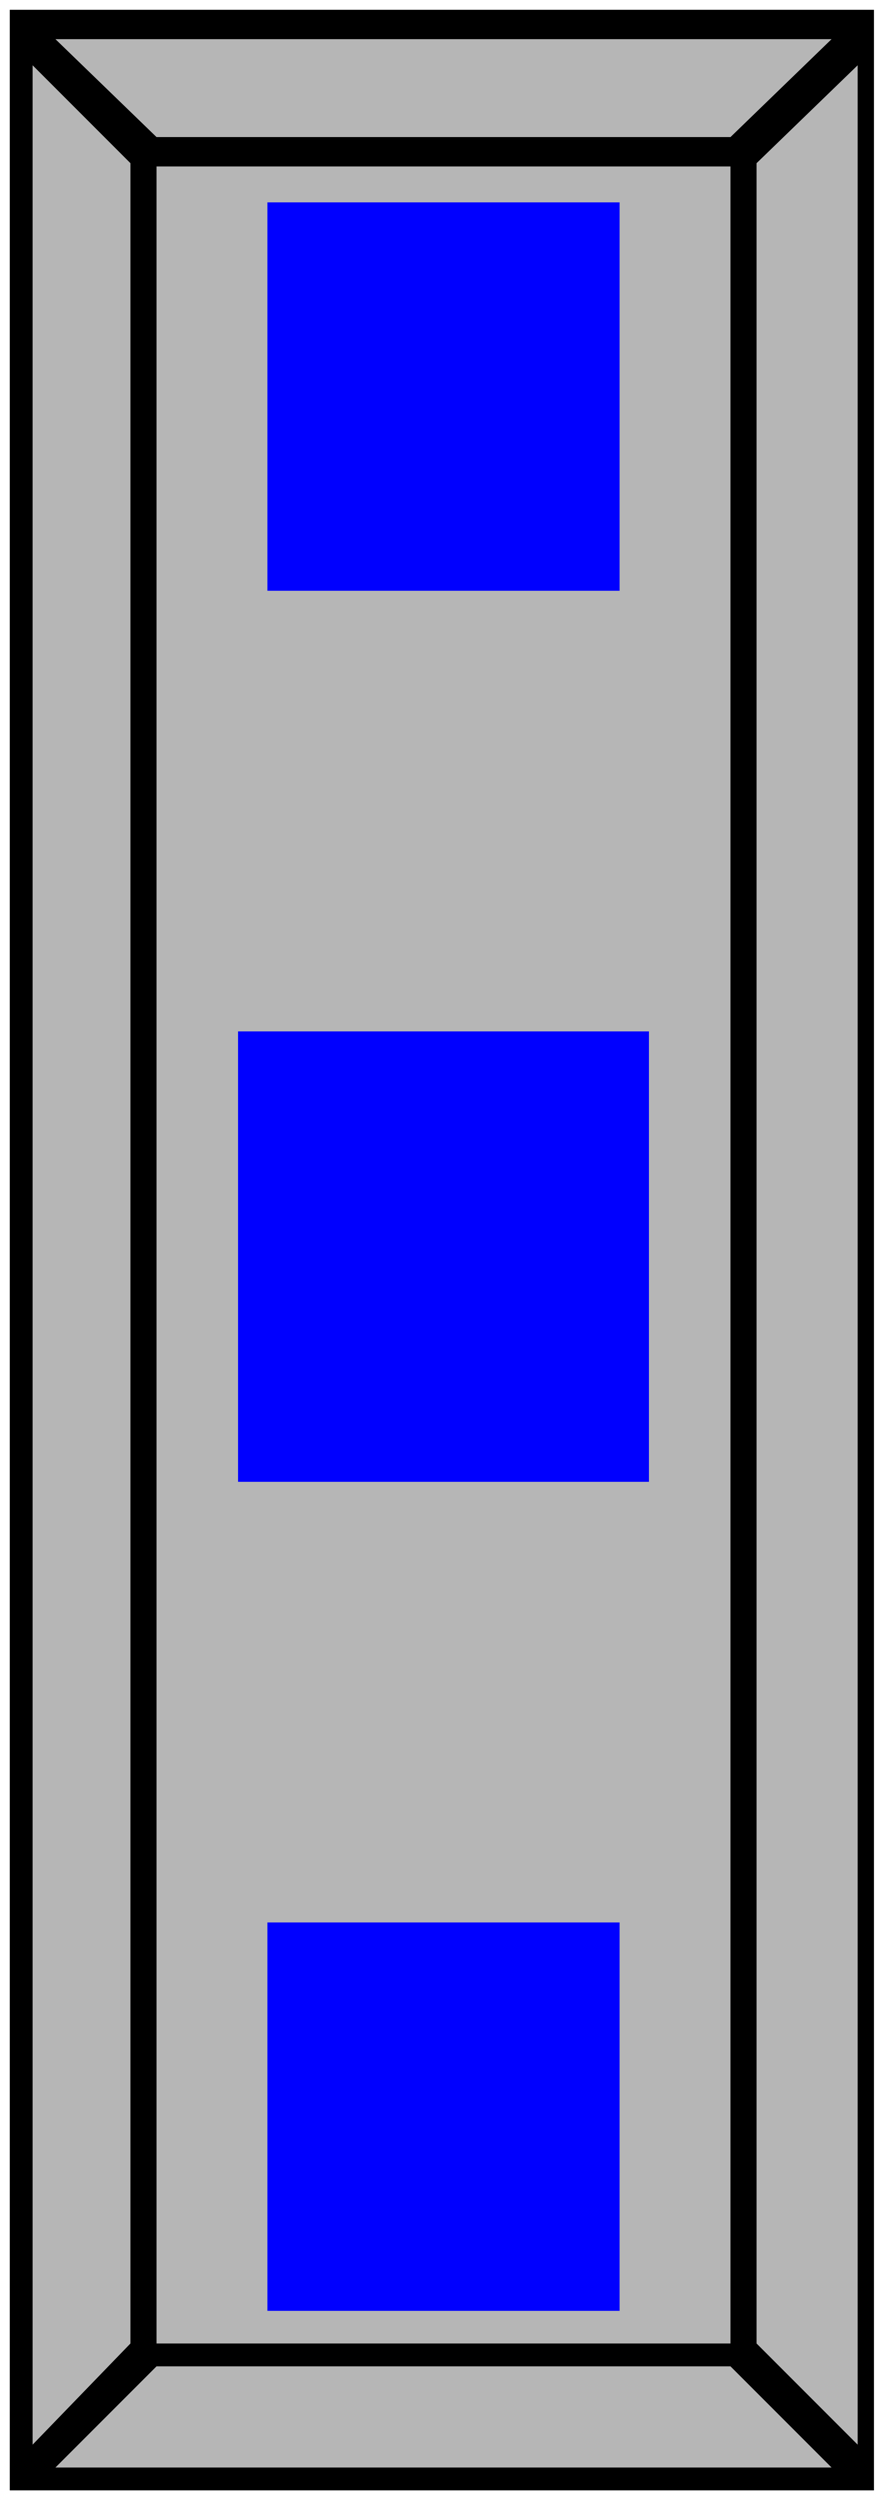
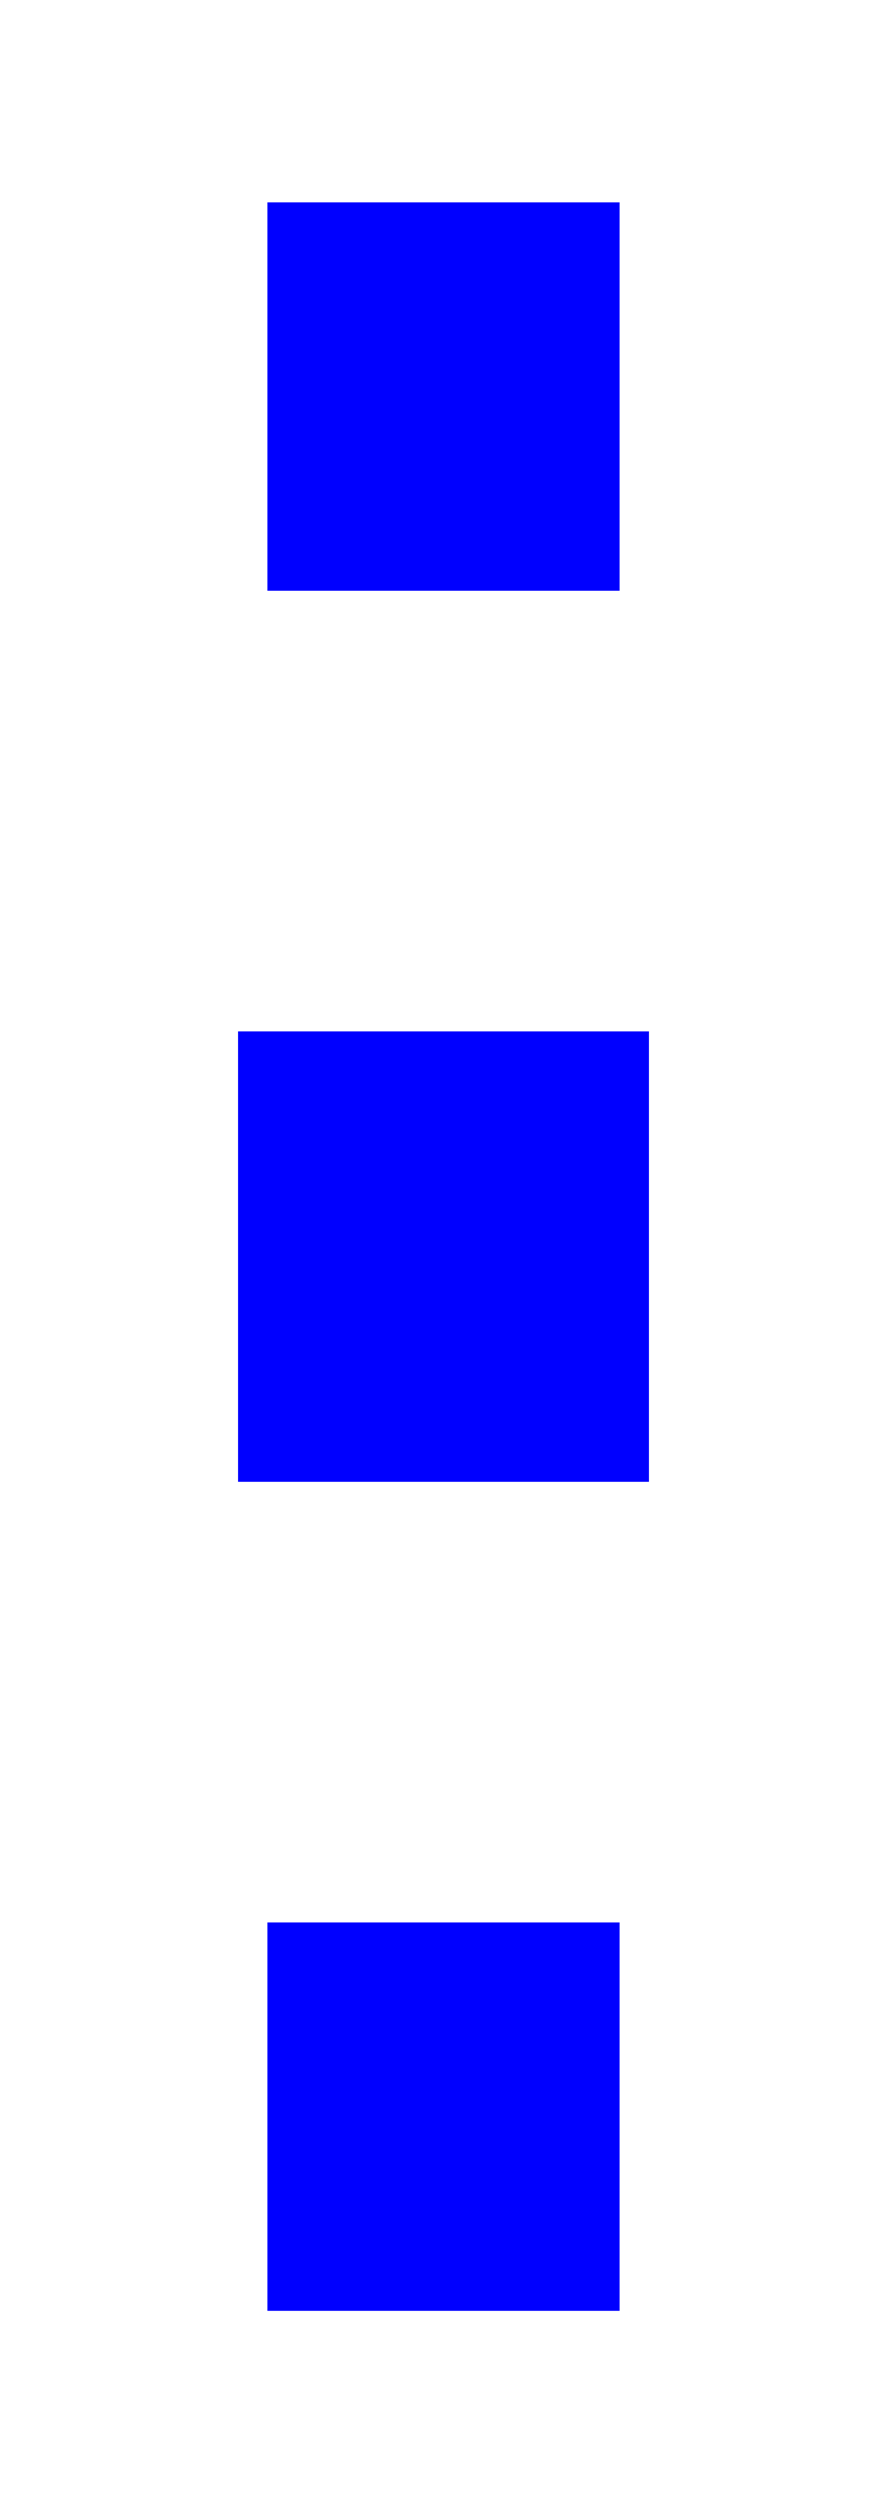
<svg xmlns="http://www.w3.org/2000/svg" fill-rule="evenodd" height="766" preserveAspectRatio="none" stroke-linecap="round" width="272">
-   <path style="stroke:none;fill:#000" d="M3 3h265v760H3V3z" />
-   <path d="M48 51h176v667H48V51zm0 674h176l31 31H17l31-31zm0-683h176l31-30H17l31 30zm-8 676V50L10 20v729l30-31zm192 0V50l31-30v729l-31-31z" style="stroke:none;fill:#b6b6b6" />
  <path d="M82 62h108v119H82V62zm-9 254h126v138H73V316zm9 273h108v119H82V589z" style="stroke:none;fill:#00f" />
</svg>